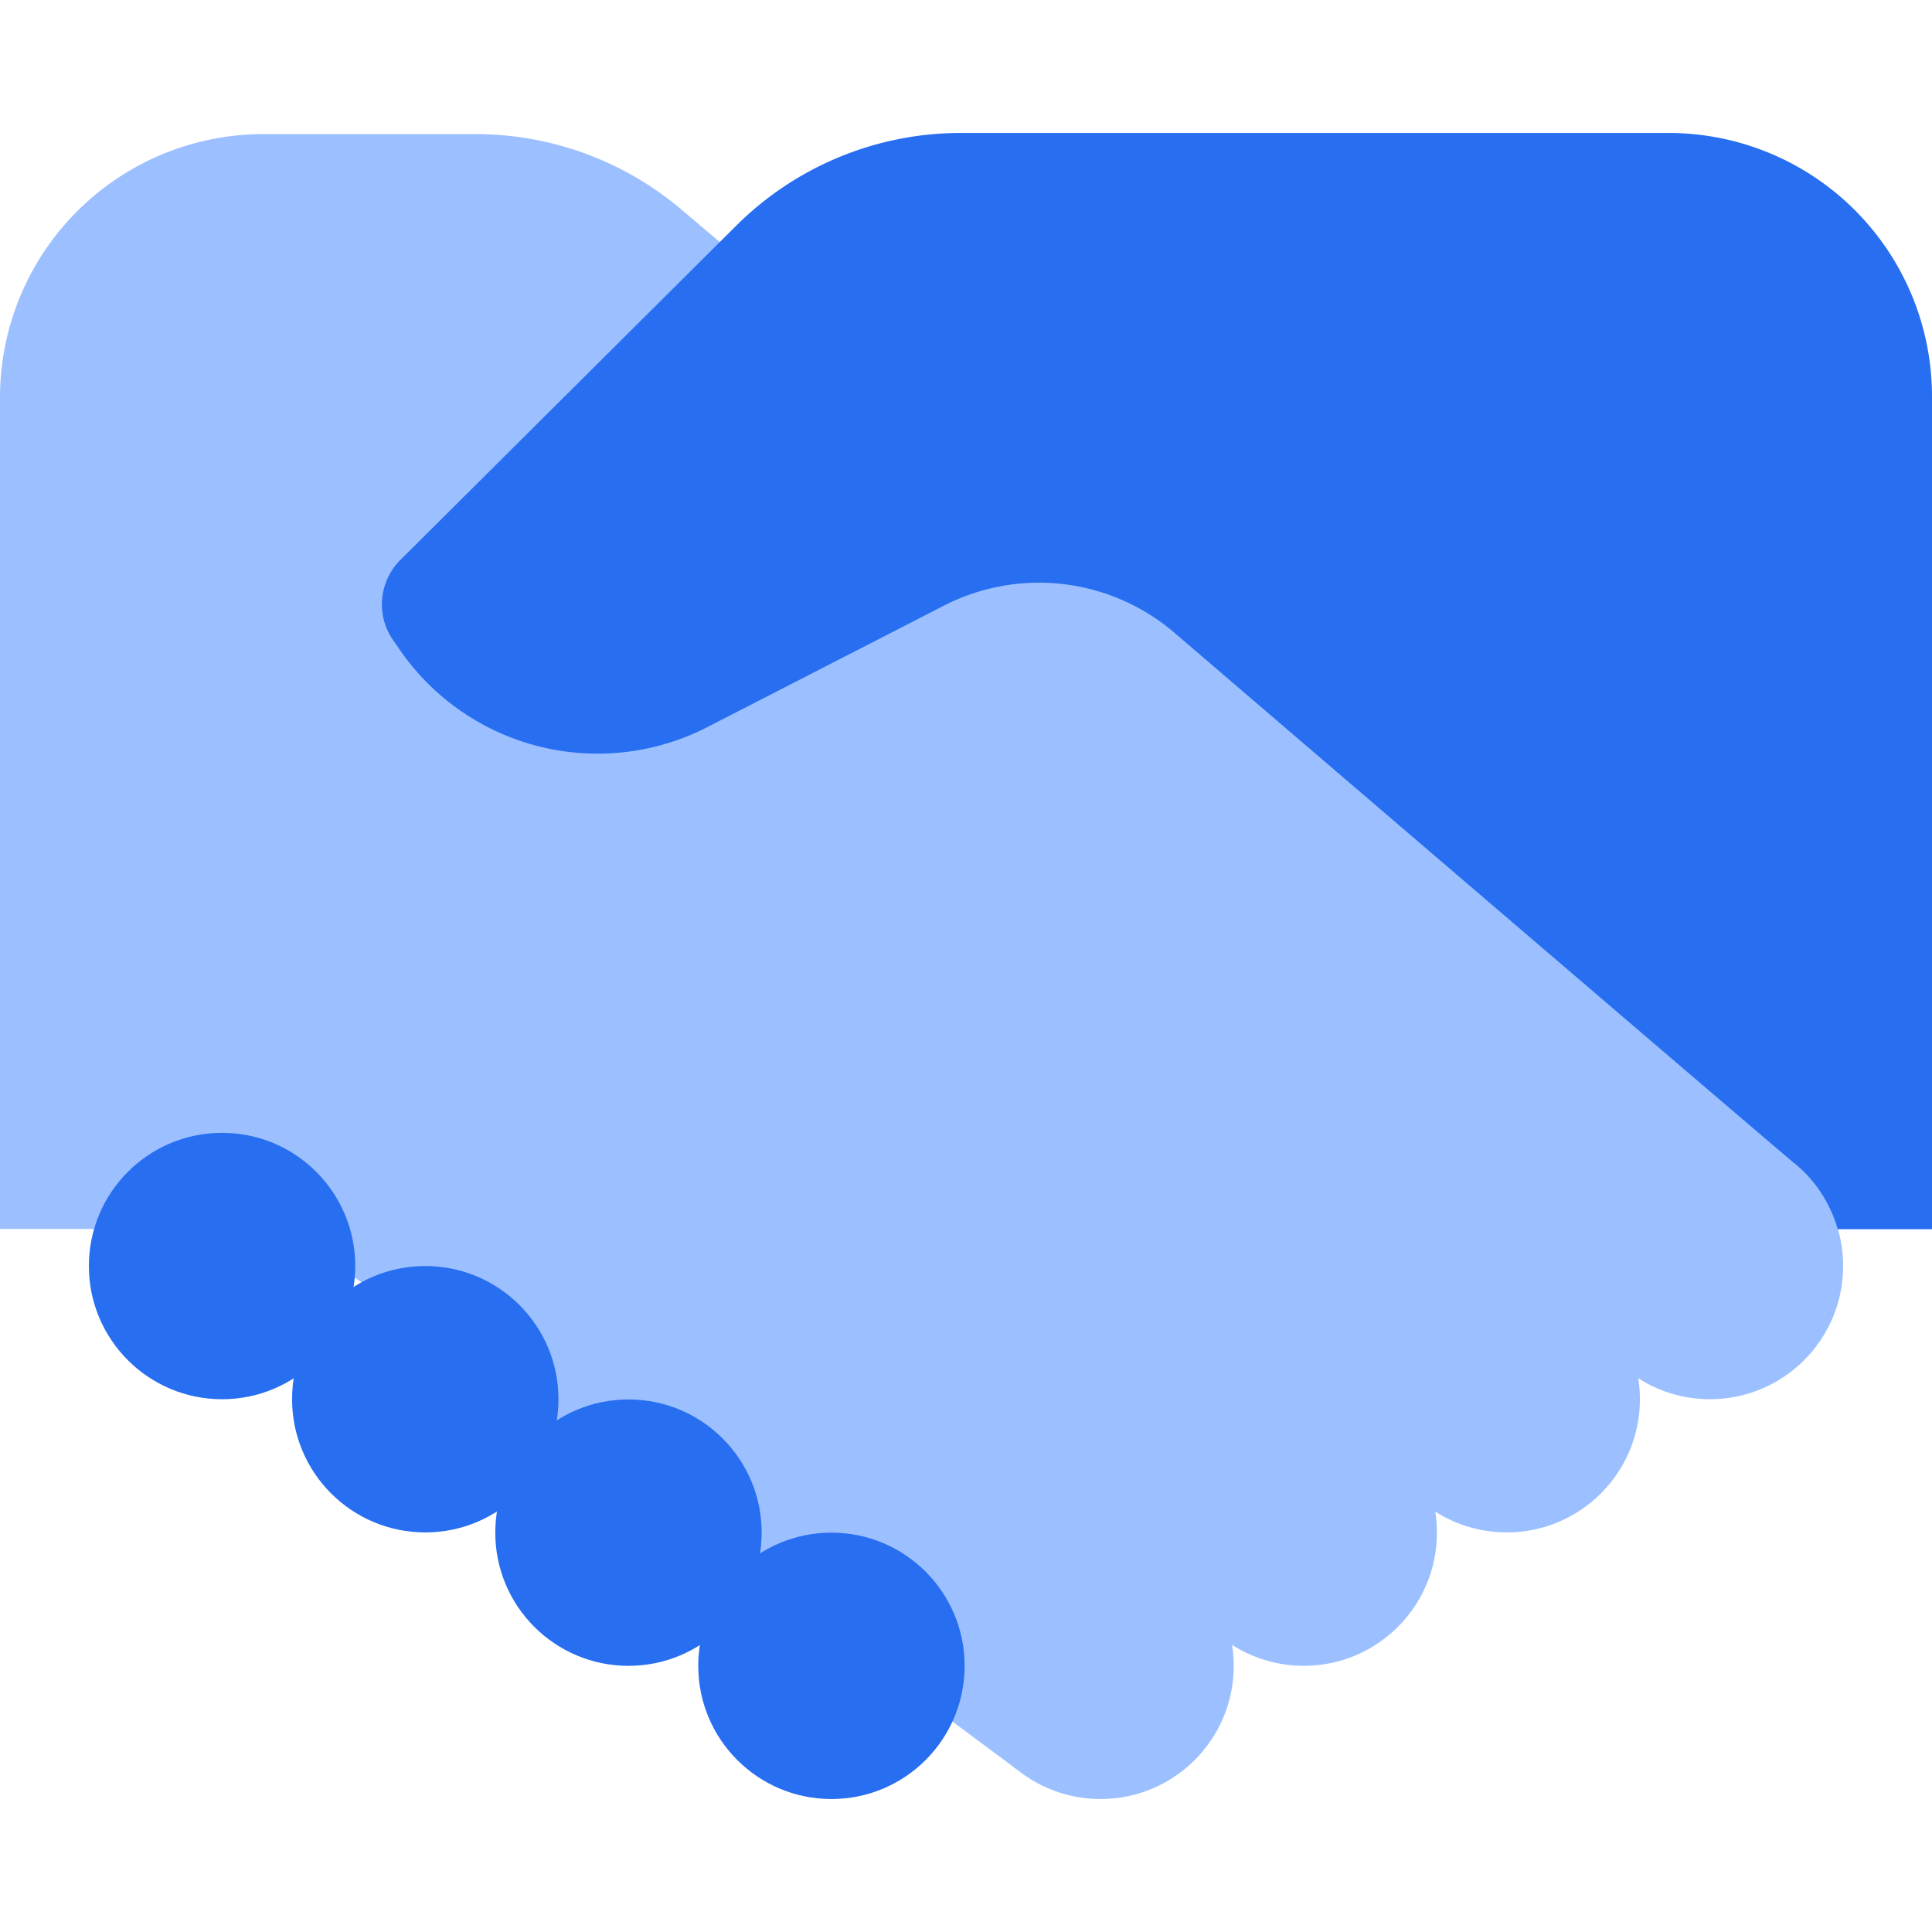
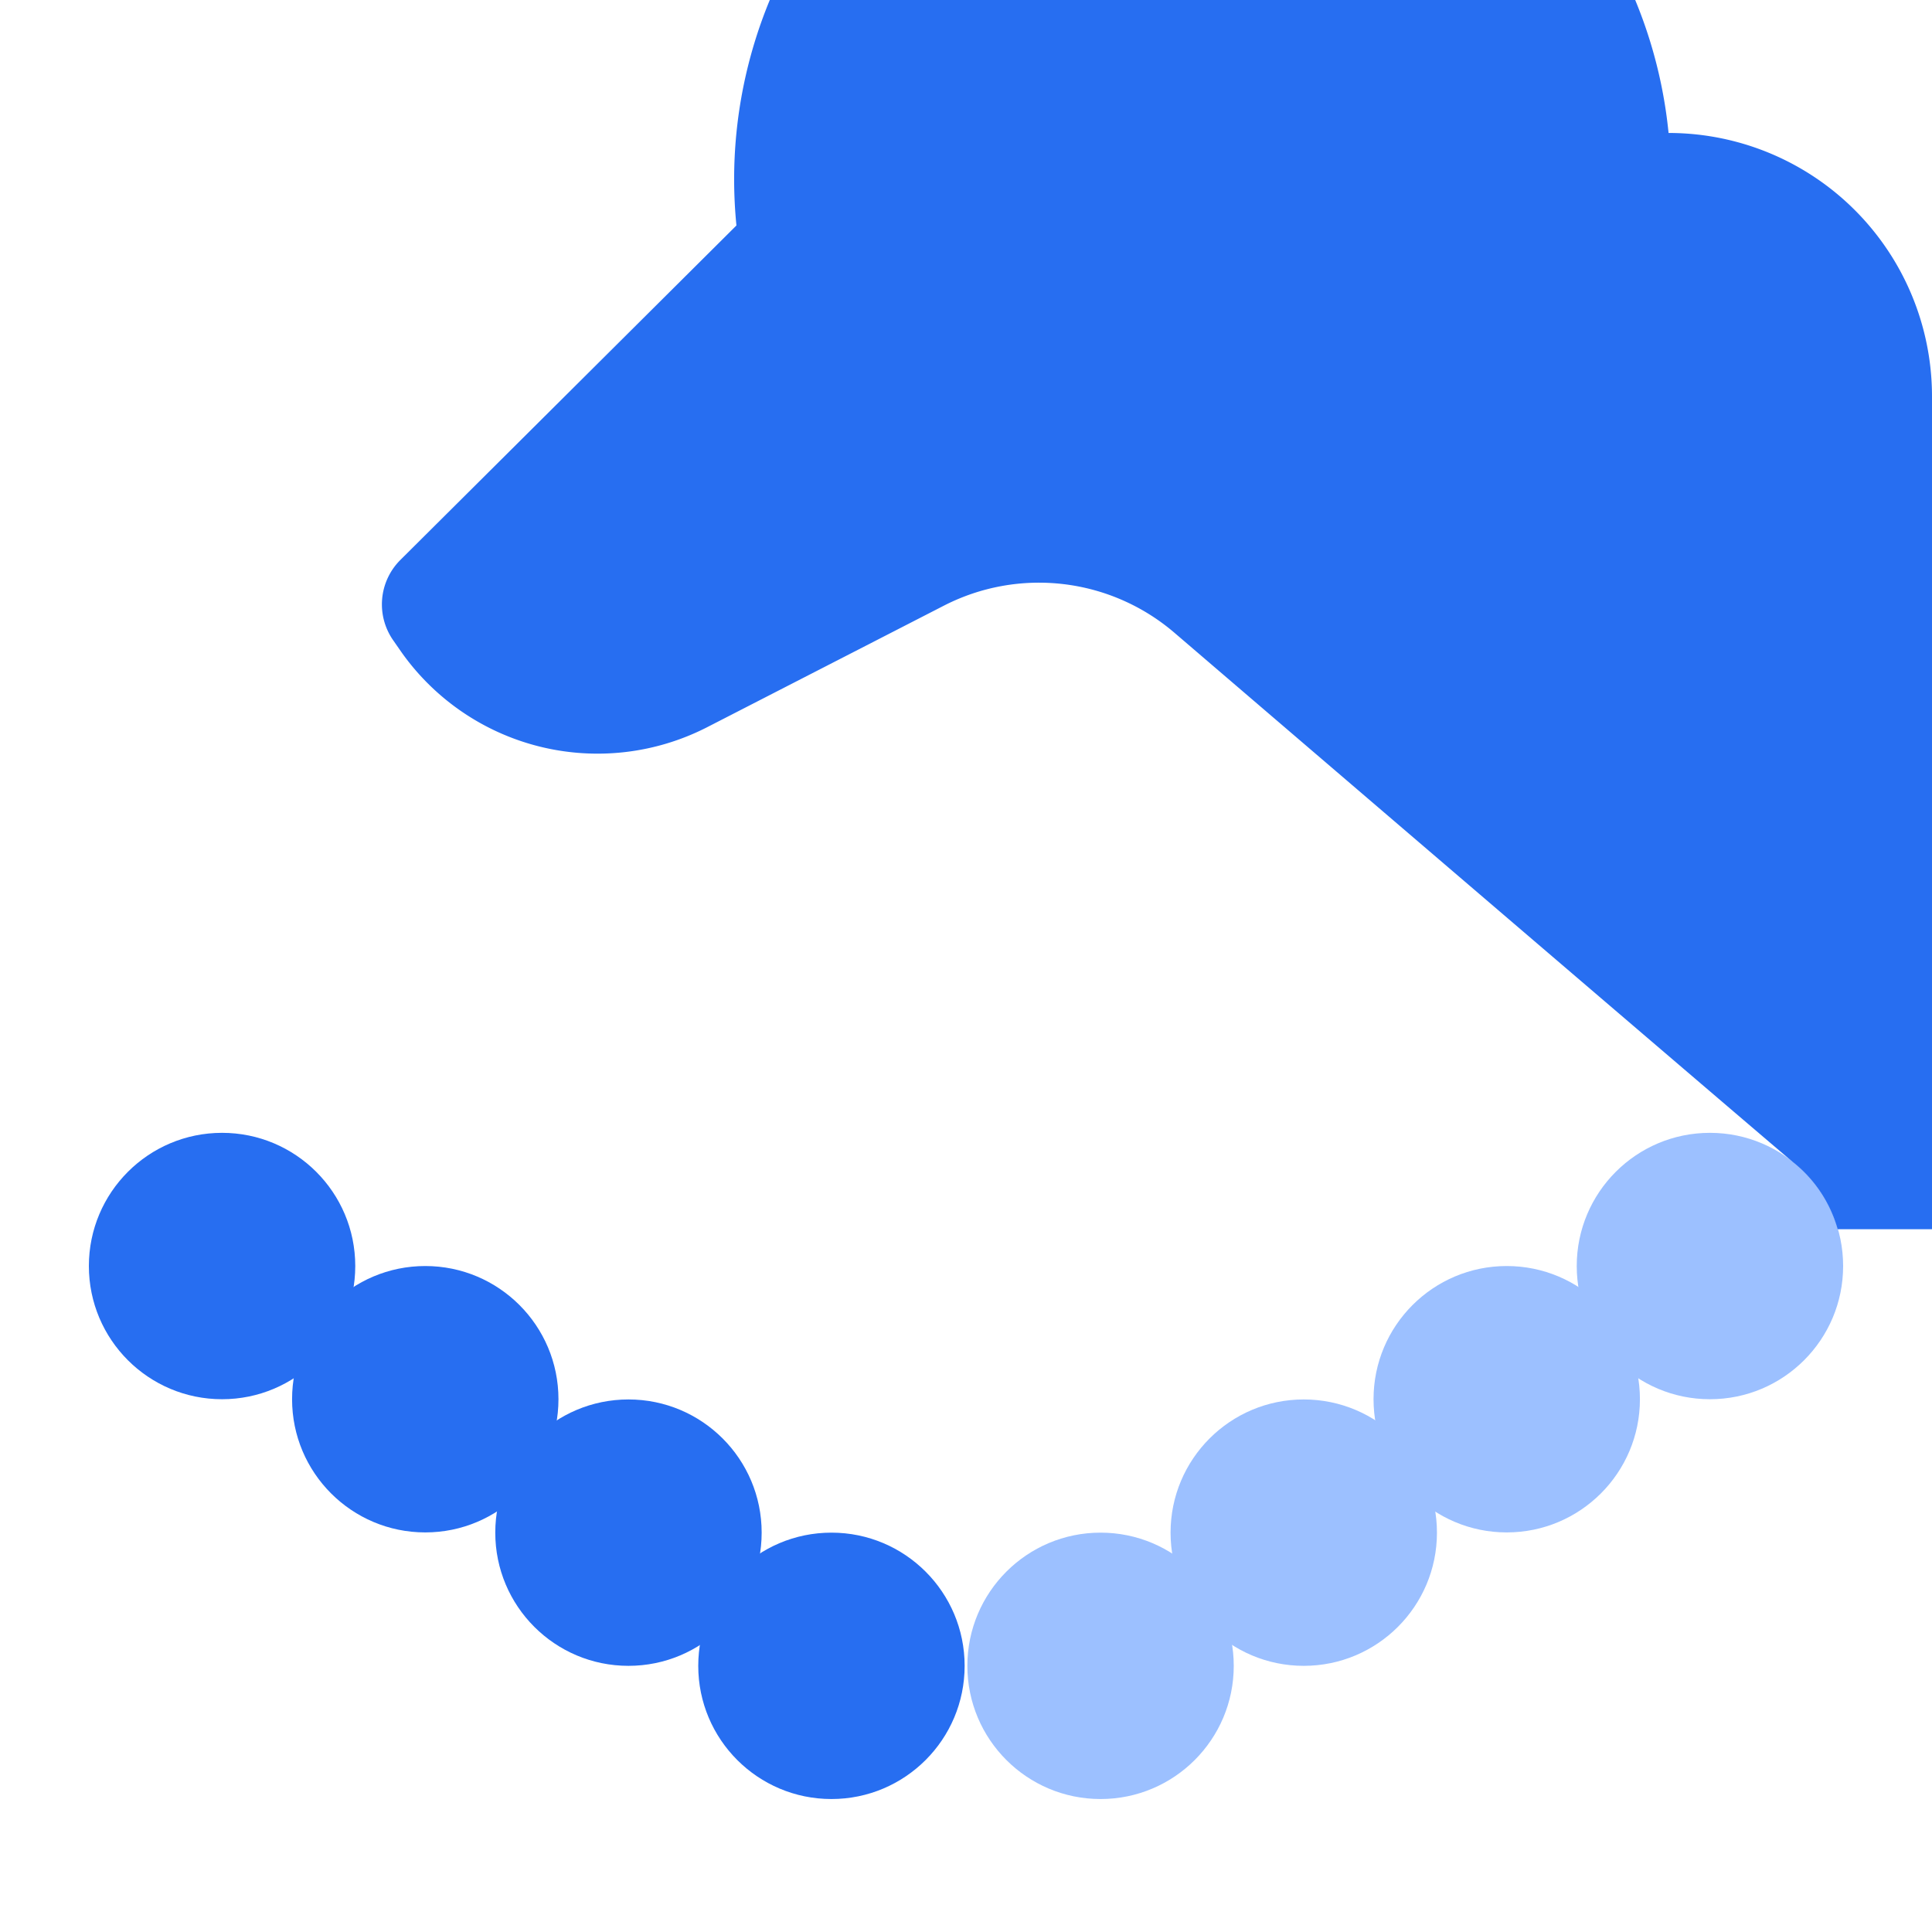
<svg xmlns="http://www.w3.org/2000/svg" viewBox="0 0 85 85">
  <defs>
    <style>.cls-1{fill:#9cc0ff;}.cls-2{fill:#276ef1;}</style>
  </defs>
  <title>Partnerships</title>
  <g id="Layer_1" data-name="Layer 1">
-     <path class="cls-1" d="M44.74,77.85l-32-23.78H0V17.49A11.59,11.59,0,0,1,11.64,5.9l9.34,0a14,14,0,0,1,9,3.32l1.75,1.48,47.2,40.4L44.74,77.85" />
    <circle class="cls-2" cx="9.77" cy="55.7" r="5.86" />
    <circle class="cls-2" cx="18.71" cy="61.56" r="5.86" />
    <circle class="cls-2" cx="27.65" cy="67.43" r="5.86" />
    <circle class="cls-2" cx="36.58" cy="73.29" r="5.86" />
    <circle class="cls-1" cx="75.23" cy="55.7" r="5.86" />
    <circle class="cls-1" cx="66.29" cy="61.56" r="5.86" />
    <circle class="cls-1" cx="57.36" cy="67.43" r="5.86" />
    <circle class="cls-1" cx="48.42" cy="73.29" r="5.86" />
-     <path class="cls-2" d="M85,17.44A11.59,11.59,0,0,0,73.41,5.85H42.27A14,14,0,0,0,32.4,9.92L17.62,24.63a2.76,2.76,0,0,0-.3,3.57l.34.49A10.57,10.57,0,0,0,31.1,32l10.44-5.36a9.16,9.16,0,0,1,10.12,1.19c8.7,7.46,26.59,22.78,27.25,23.32a5.78,5.78,0,0,1,1.94,2.93H85Z" />
+     <path class="cls-2" d="M85,17.44A11.59,11.59,0,0,0,73.41,5.85A14,14,0,0,0,32.4,9.92L17.62,24.63a2.76,2.76,0,0,0-.3,3.57l.34.49A10.57,10.57,0,0,0,31.1,32l10.44-5.36a9.16,9.16,0,0,1,10.12,1.19c8.7,7.46,26.59,22.78,27.25,23.32a5.78,5.78,0,0,1,1.94,2.93H85Z" />
  </g>
</svg>